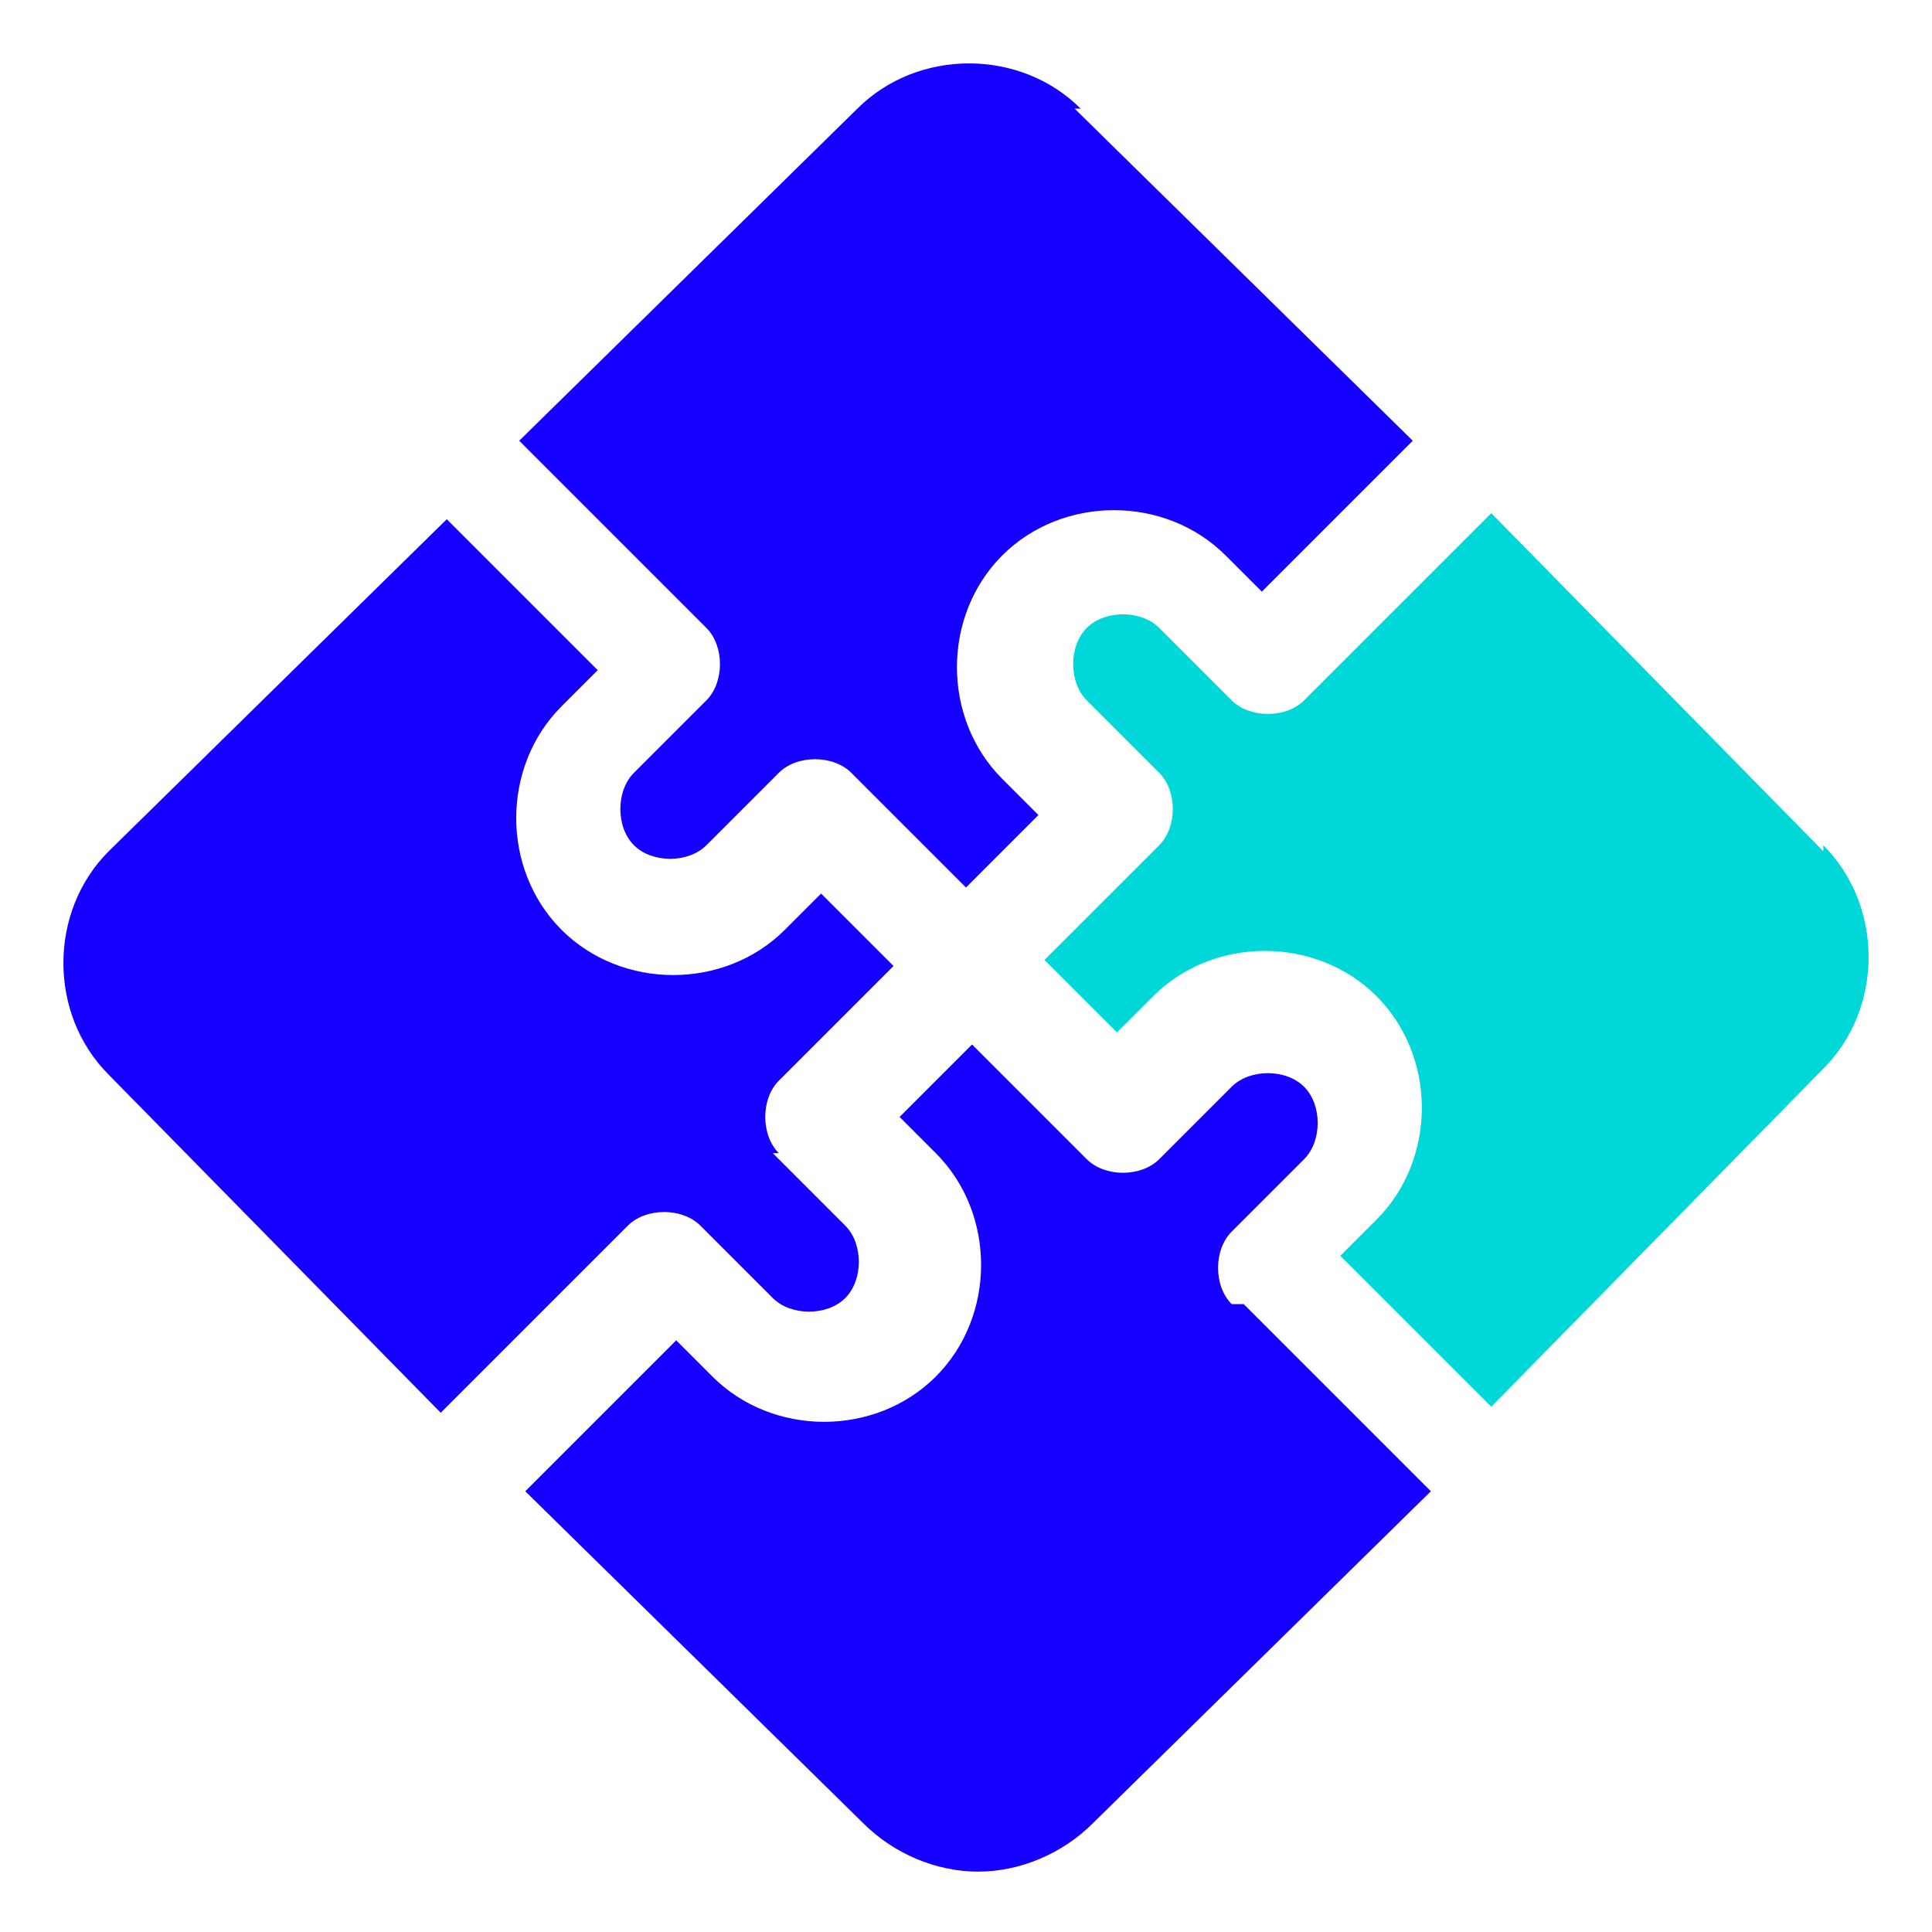
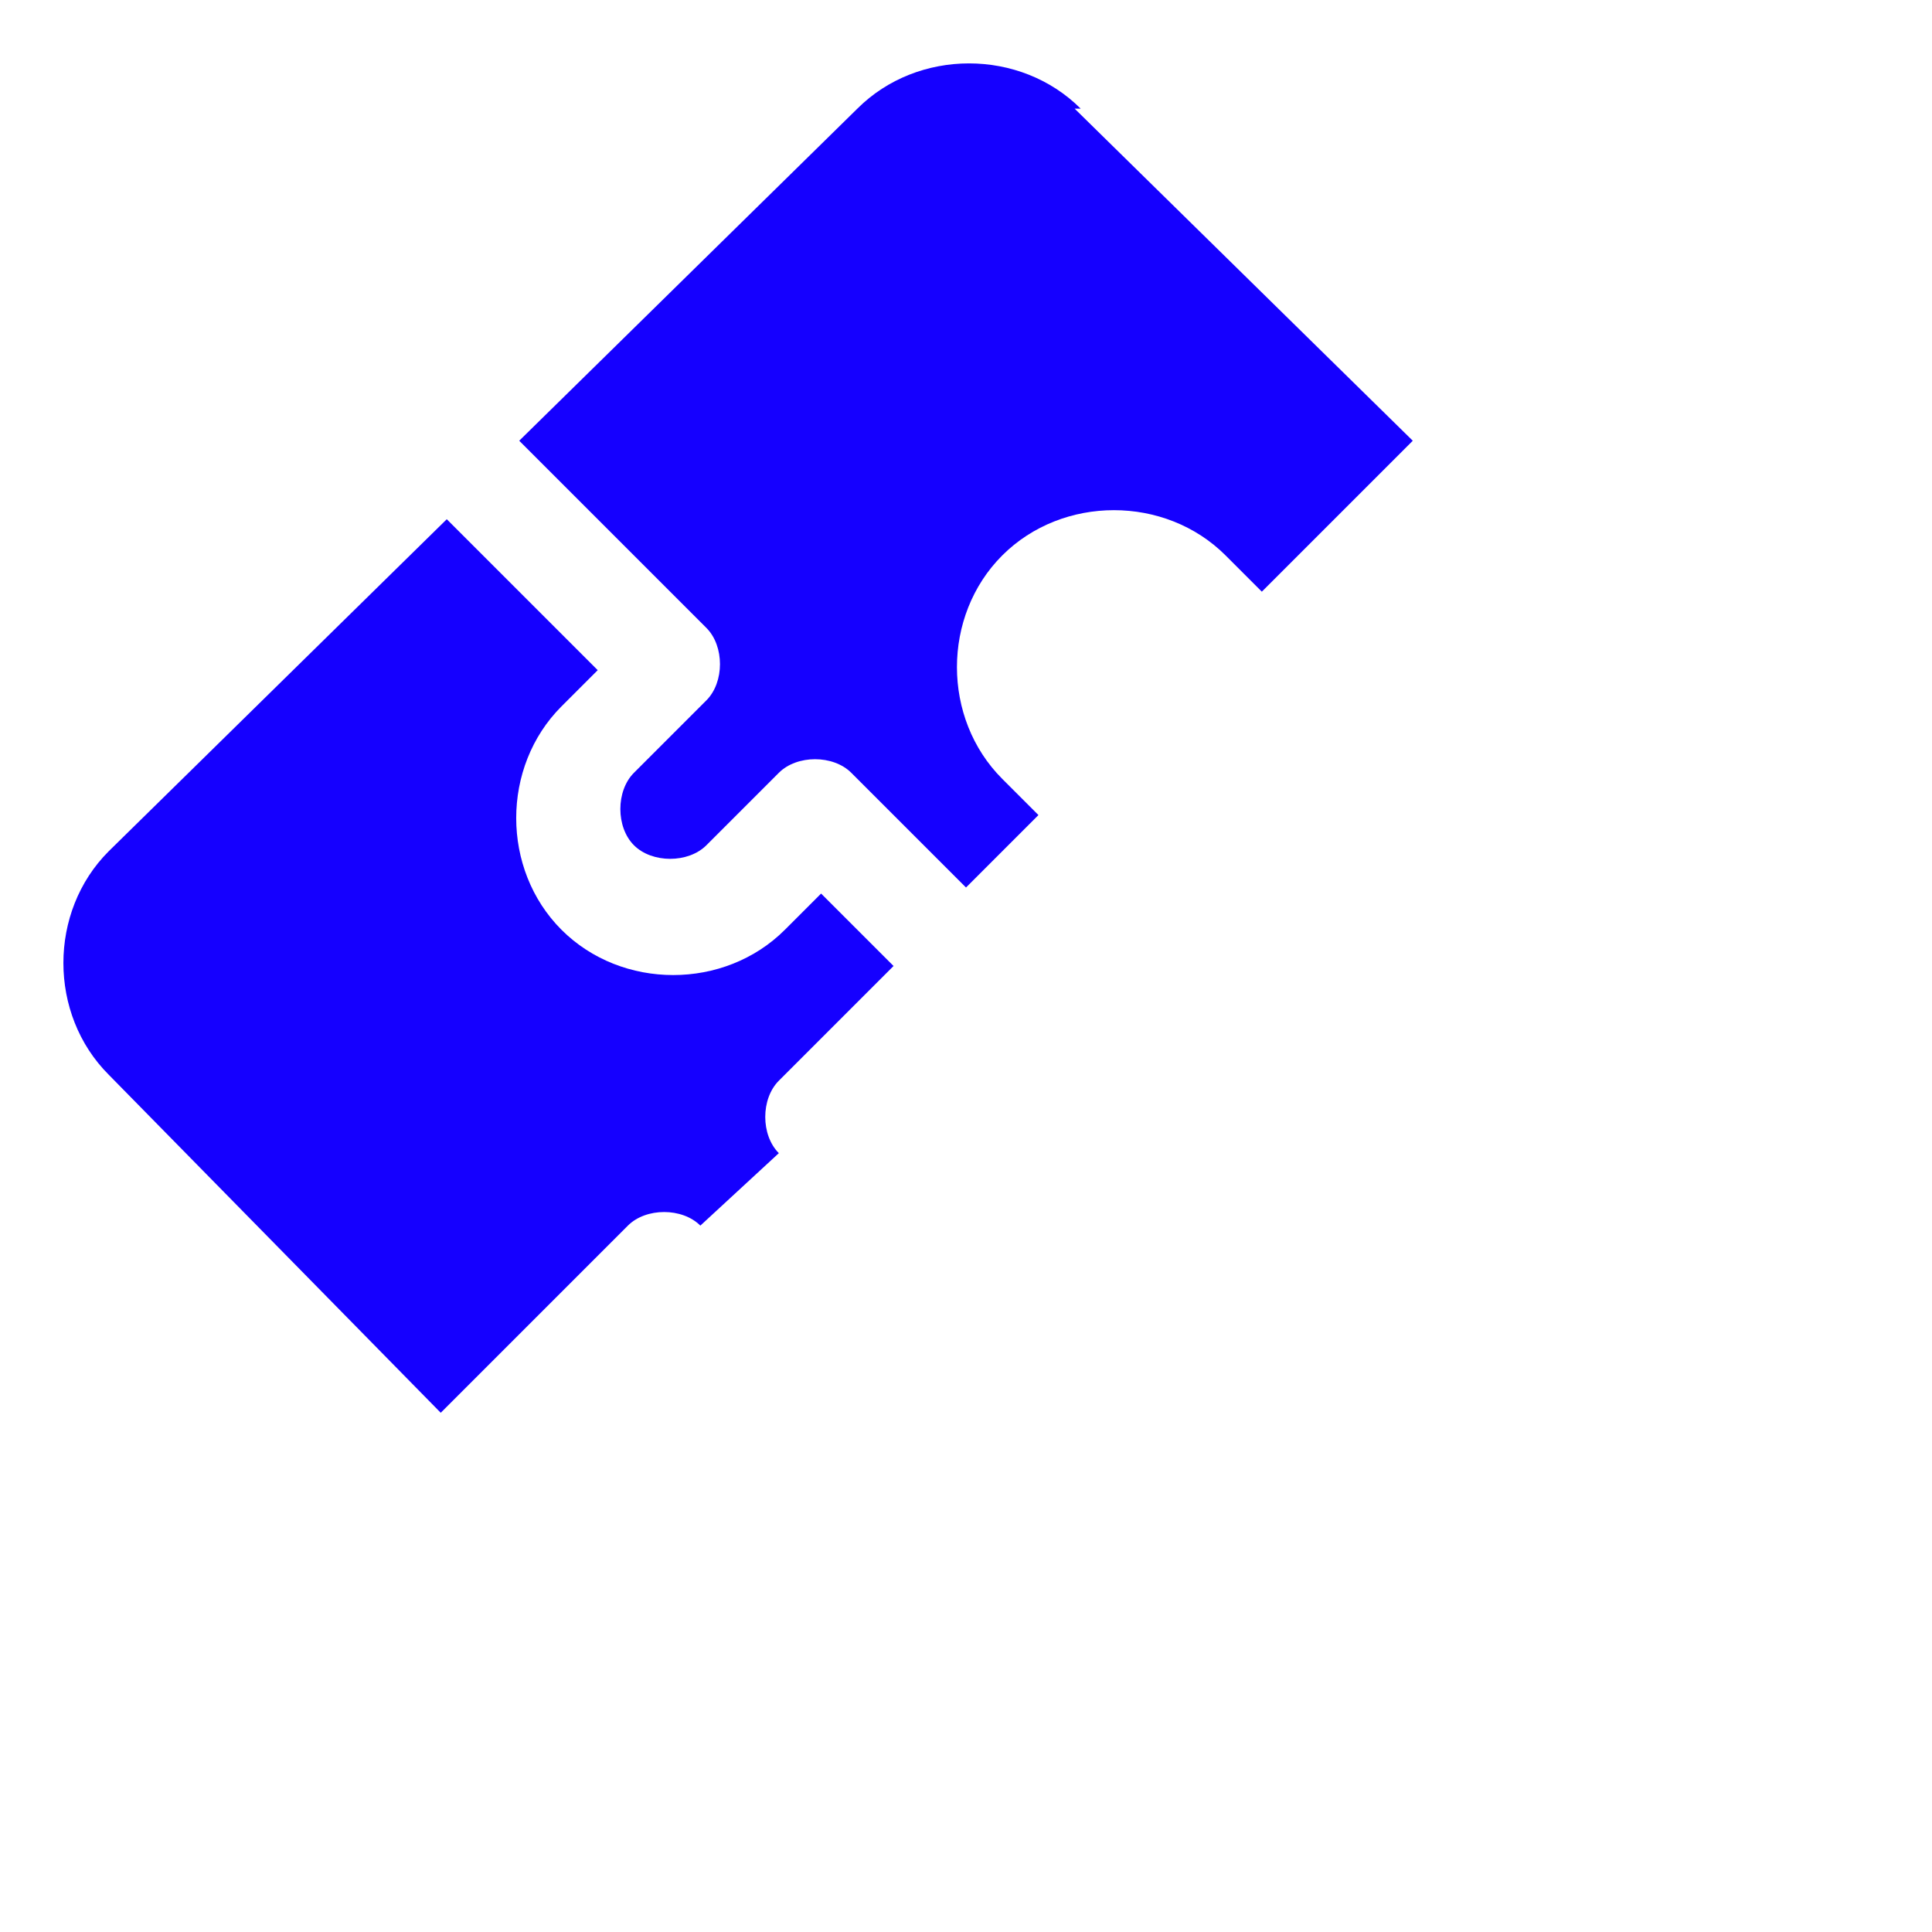
<svg xmlns="http://www.w3.org/2000/svg" id="Layer_1" version="1.1" viewBox="0 0 32 32">
  <defs>
    <style>
      .st0 {
        fill: #00d7d9;
      }

      .st1 {
        fill: #1500ff;
      }
    </style>
  </defs>
-   <path class="st1" d="M12.9,19.1c-.3-.3-.3-.9,0-1.2l1.9-1.9-1.2-1.2-.6.6c-1,1-2.7,1-3.7,0s-1-2.7,0-3.7l.6-.6-2.5-2.5L1.8,14.1c-1,1-1,2.7,0,3.7l5.5,5.6,3.1-3.1c.3-.3.9-.3,1.2,0l1.2,1.2c.3.3.9.3,1.2,0,.3-.3.3-.9,0-1.2l-1.2-1.2h0Z" />
+   <path class="st1" d="M12.9,19.1c-.3-.3-.3-.9,0-1.2l1.9-1.9-1.2-1.2-.6.6c-1,1-2.7,1-3.7,0s-1-2.7,0-3.7l.6-.6-2.5-2.5L1.8,14.1c-1,1-1,2.7,0,3.7l5.5,5.6,3.1-3.1c.3-.3.9-.3,1.2,0l1.2,1.2l-1.2-1.2h0Z" />
  <path class="st1" d="M17.9,1.8c-1-1-2.7-1-3.7,0l-5.6,5.5,3.1,3.1c.3.3.3.9,0,1.2l-1.2,1.2c-.3.3-.3.9,0,1.2s.9.3,1.2,0l1.2-1.2c.3-.3.9-.3,1.2,0l1.9,1.9,1.2-1.2-.6-.6c-1-1-1-2.7,0-3.7,1-1,2.7-1,3.7,0l.6.6,2.5-2.5-5.6-5.5h0Z" />
-   <path class="st1" d="M20.4,21.6c-.3-.3-.3-.9,0-1.2l1.2-1.2c.3-.3.3-.9,0-1.2-.3-.3-.9-.3-1.2,0l-1.2,1.2c-.3.3-.9.3-1.2,0l-1.9-1.9-1.2,1.2.6.6c1,1,1,2.7,0,3.7-1,1-2.7,1-3.7,0l-.6-.6-2.5,2.5,5.6,5.5c.5.5,1.2.8,1.9.8.7,0,1.4-.3,1.9-.8l5.6-5.5-3.1-3.1Z" />
-   <path class="st0" d="M30.2,14.1l-5.5-5.6-3.1,3.1c-.3.3-.9.3-1.2,0l-1.2-1.2c-.3-.3-.9-.3-1.2,0-.3.3-.3.9,0,1.2l1.2,1.2c.3.3.3.9,0,1.2l-1.9,1.9,1.2,1.2.6-.6c1-1,2.7-1,3.7,0s1,2.7,0,3.7l-.6.6,2.5,2.5,5.5-5.6h0c1-1,1-2.7,0-3.7h0Z" />
</svg>